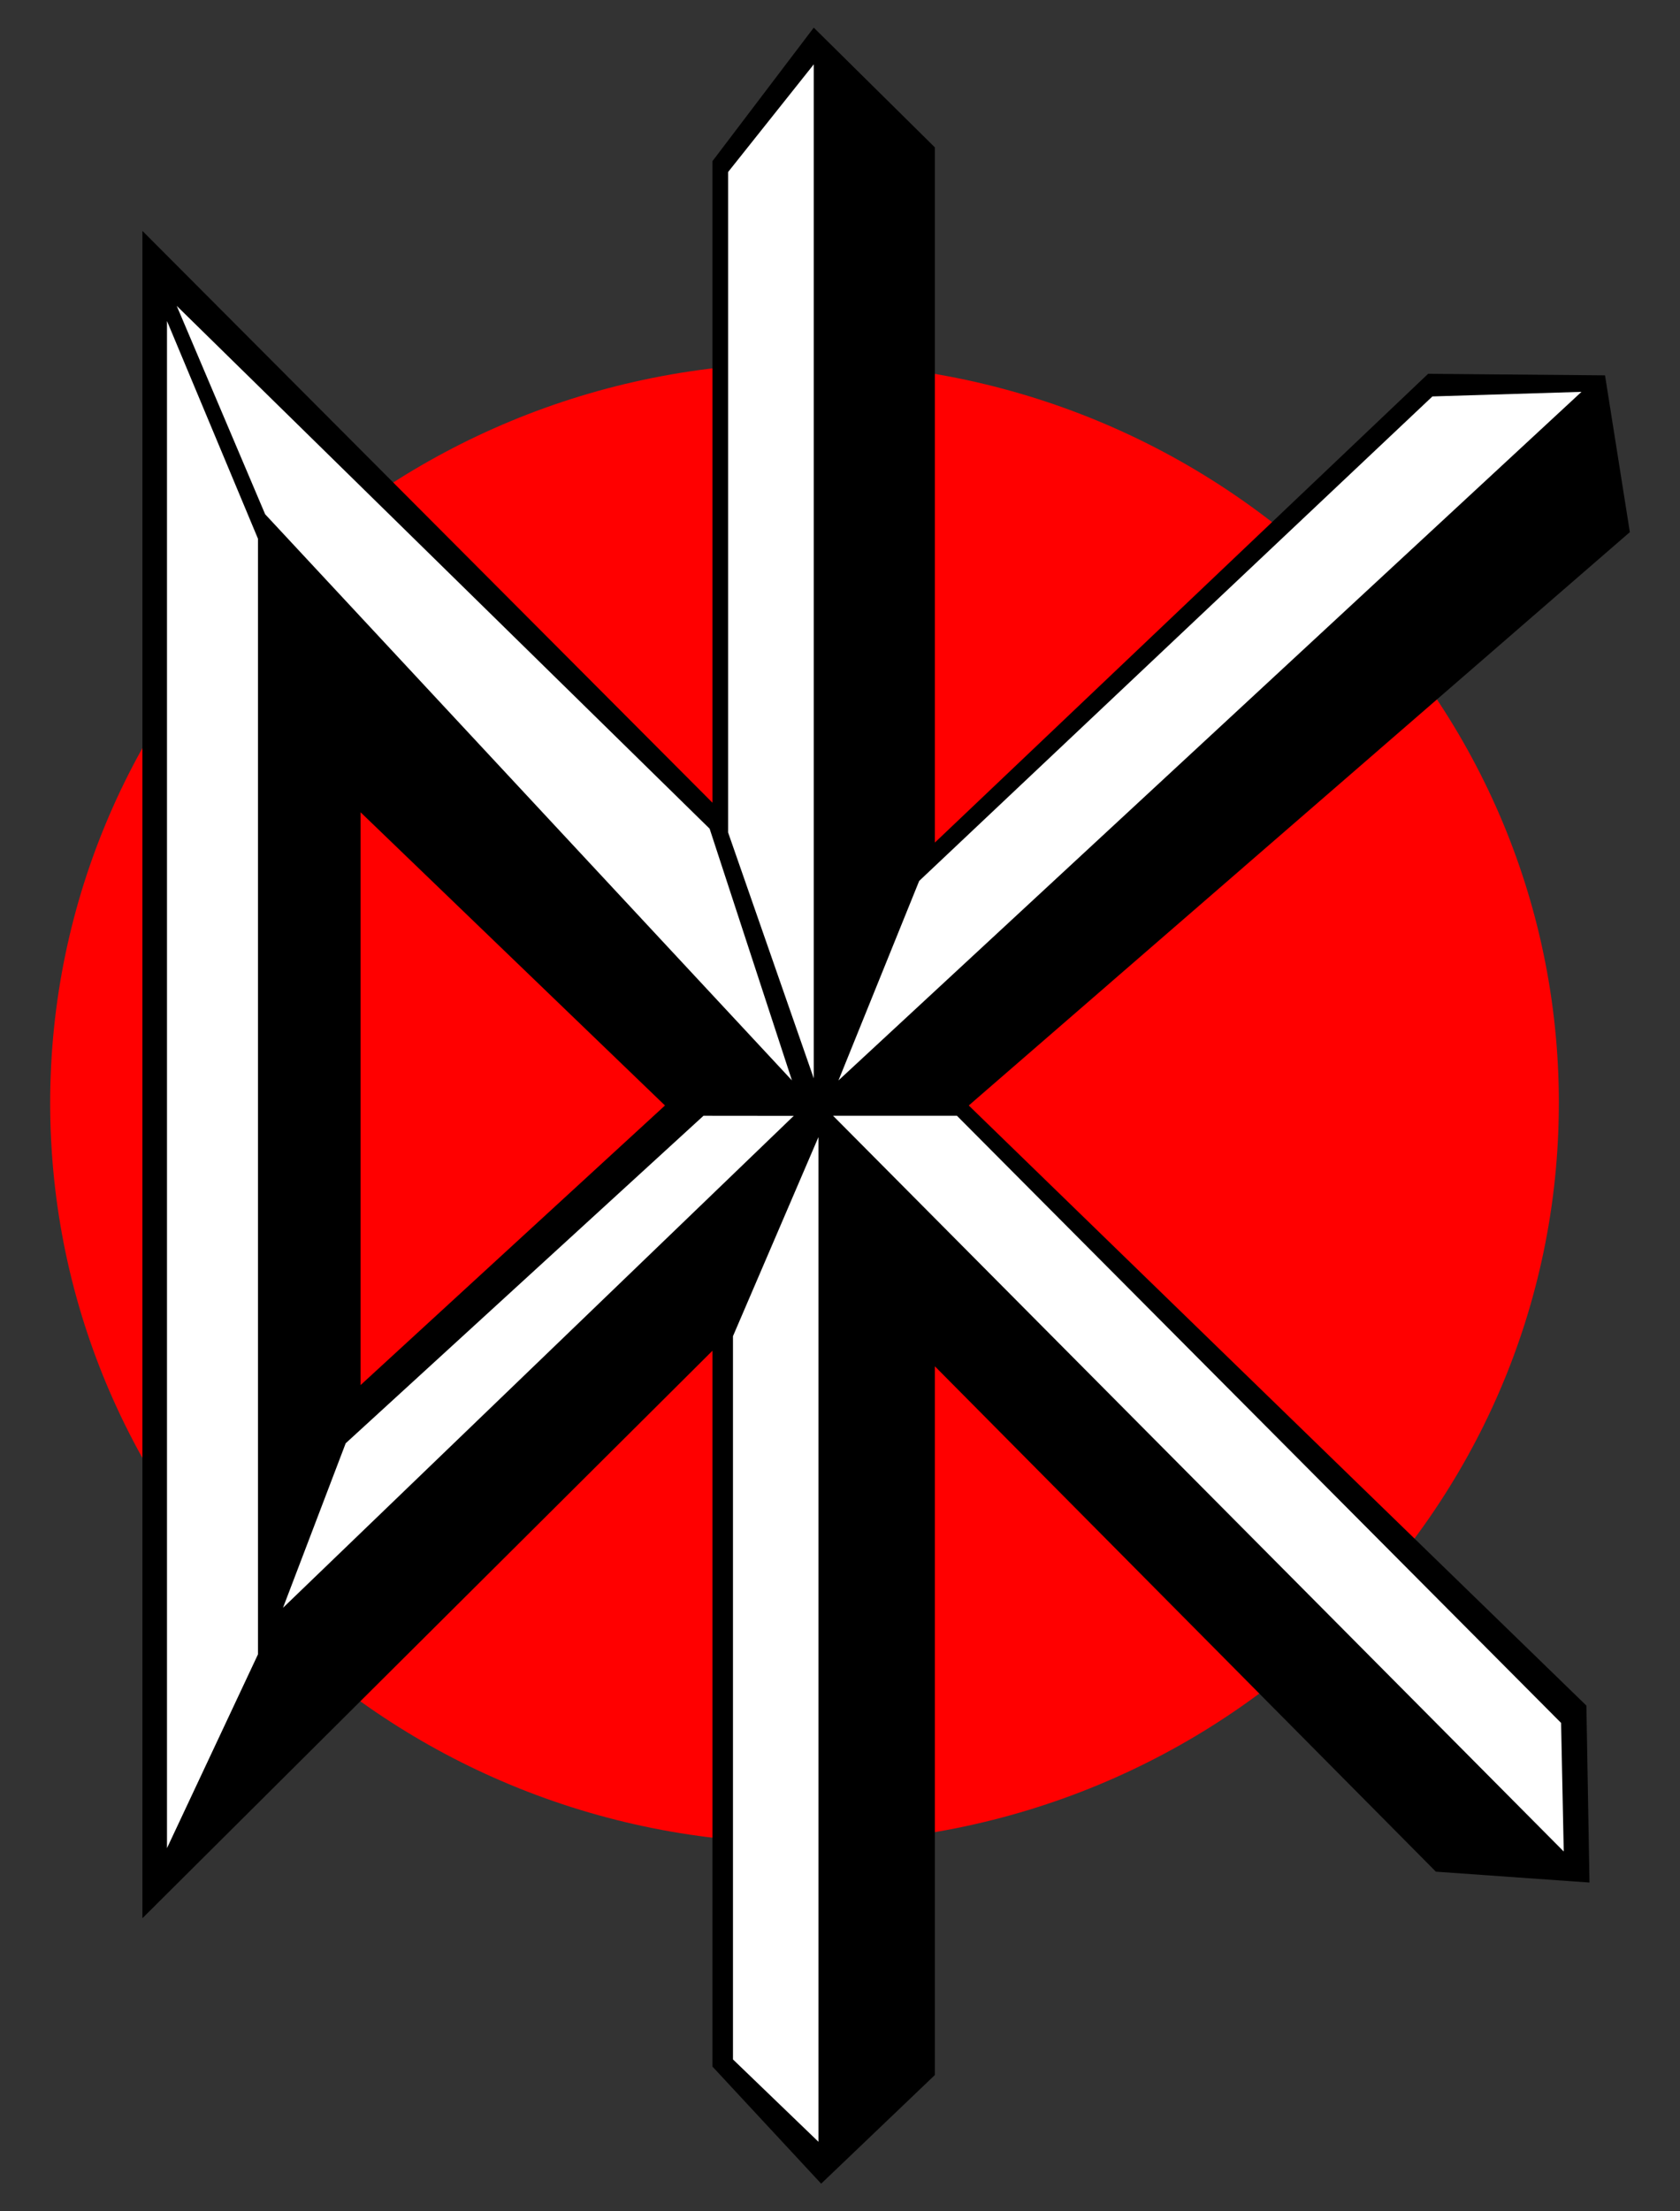
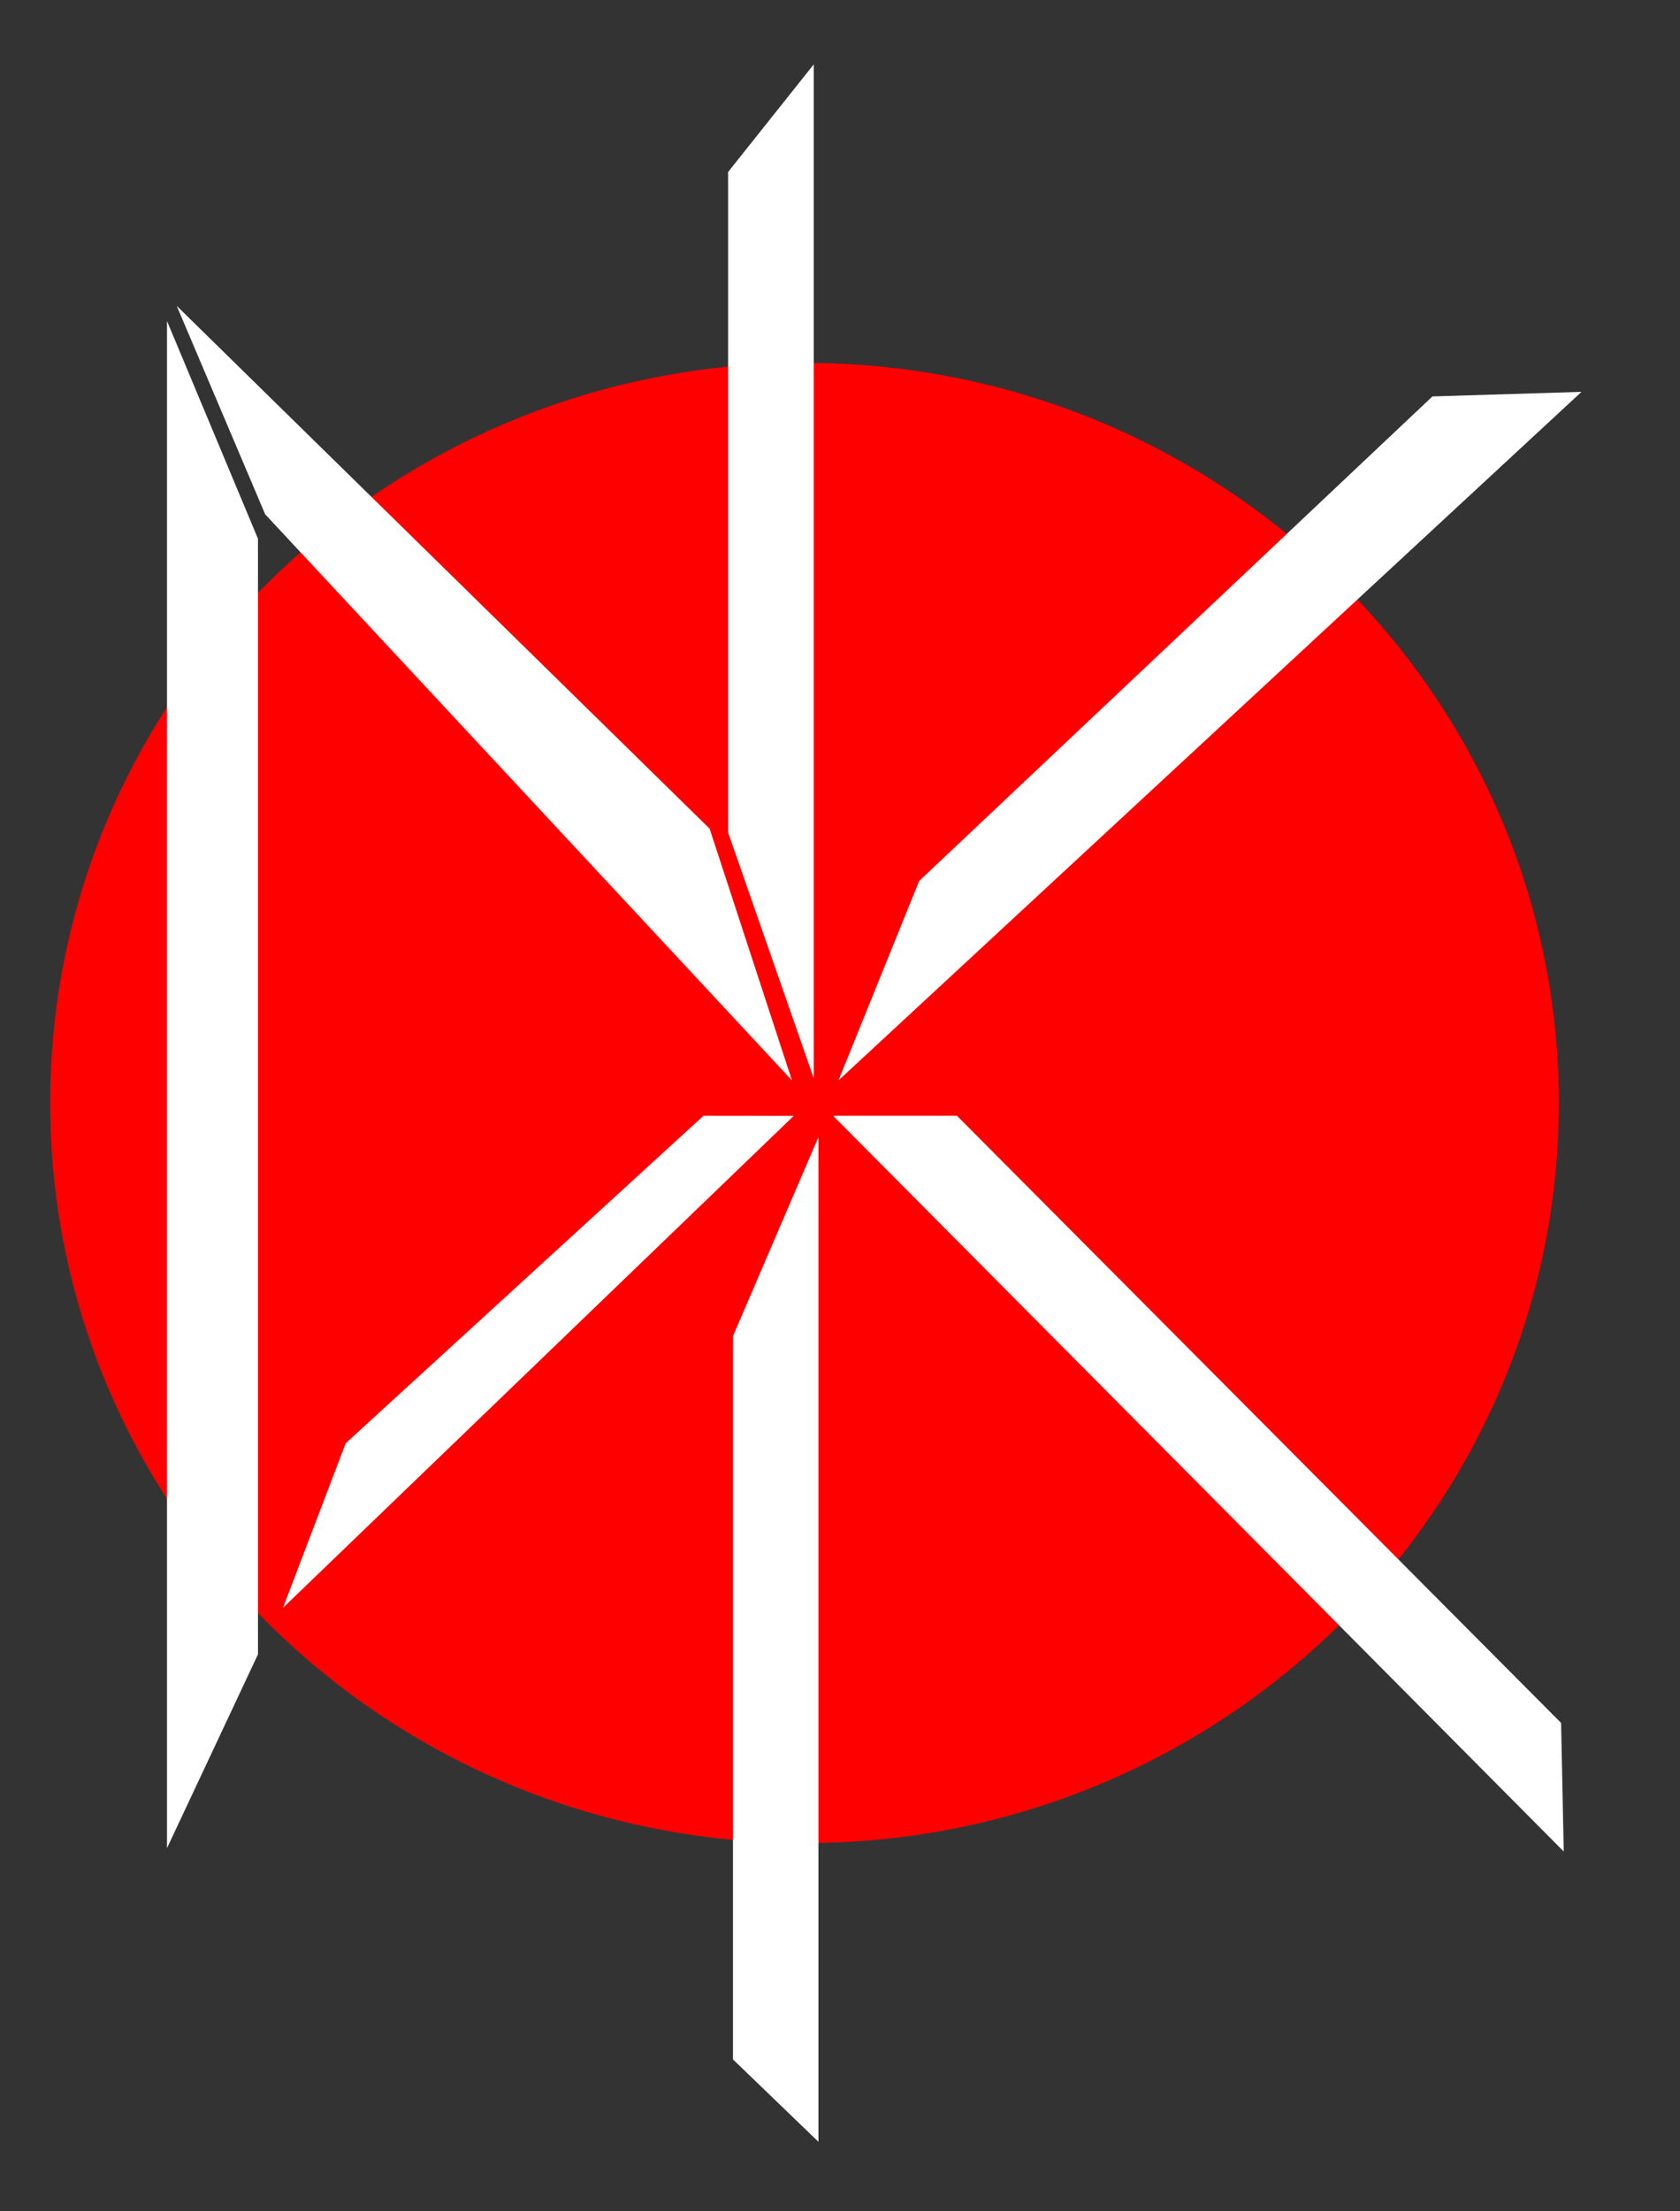
<svg xmlns="http://www.w3.org/2000/svg" viewBox="0 0 152 200" class="dead-kennedys">
  <rect x="0" y="0" width="152" height="200" fill="#333333" stroke="none" />
  <style>
    .dead-kennedys__circle {
      fill: #f00;
    }
    .dead-kennedys__shine {
      fill: #fff;
    }
  </style>
  <path class="dead-kennedys__circle" d="M141.038 99.762c0 36.97-30.557 66.94-68.25 66.94S4.54 136.73 4.54 99.76c0-36.968 30.558-66.938 68.25-66.938 37.693 0 68.25 29.97 68.25 66.938z" />
-   <path class="DK" d="M87.65 99.984l59.812-51.857-2.246-14.18-16.004-.14-44.628 42.397V13.33L73.626 2.5l-9.164 12.073v58.03l-51.578-51.72v152.61l51.578-51.33v64.747l9.834 10.59 10.288-9.828v-64.098l45.33 45.707 13.897.984-.28-16.004-55.88-54.276zM32.625 125.27V73.467l27.54 26.517-27.54 25.286z" />
  <g class="dead-kennedys__shine">
    <polygon points="23.34 149.627 15.109 167.152 15.109 29.033 23.34 48.723" />
    <polygon points="65.877 15.556 73.626 5.821 73.626 97.531 65.877 75.296" />
    <polygon points="75.863 97.716 83.164 79.675 129.6 35.855 143.087 35.441" />
    <polygon points="25.604 145.416 31.277 130.535 63.65 100.913 71.816 100.921" />
    <polygon points="66.317 120.848 74.049 102.843 74.049 193.71 66.317 186.263" />
    <polygon points="75.372 100.913 86.578 100.913 141.241 155.828 141.481 167.457" />
    <polygon points="23.99 46.512 15.988 27.662 64.204 74.95 71.652 97.716" />
  </g>
</svg>